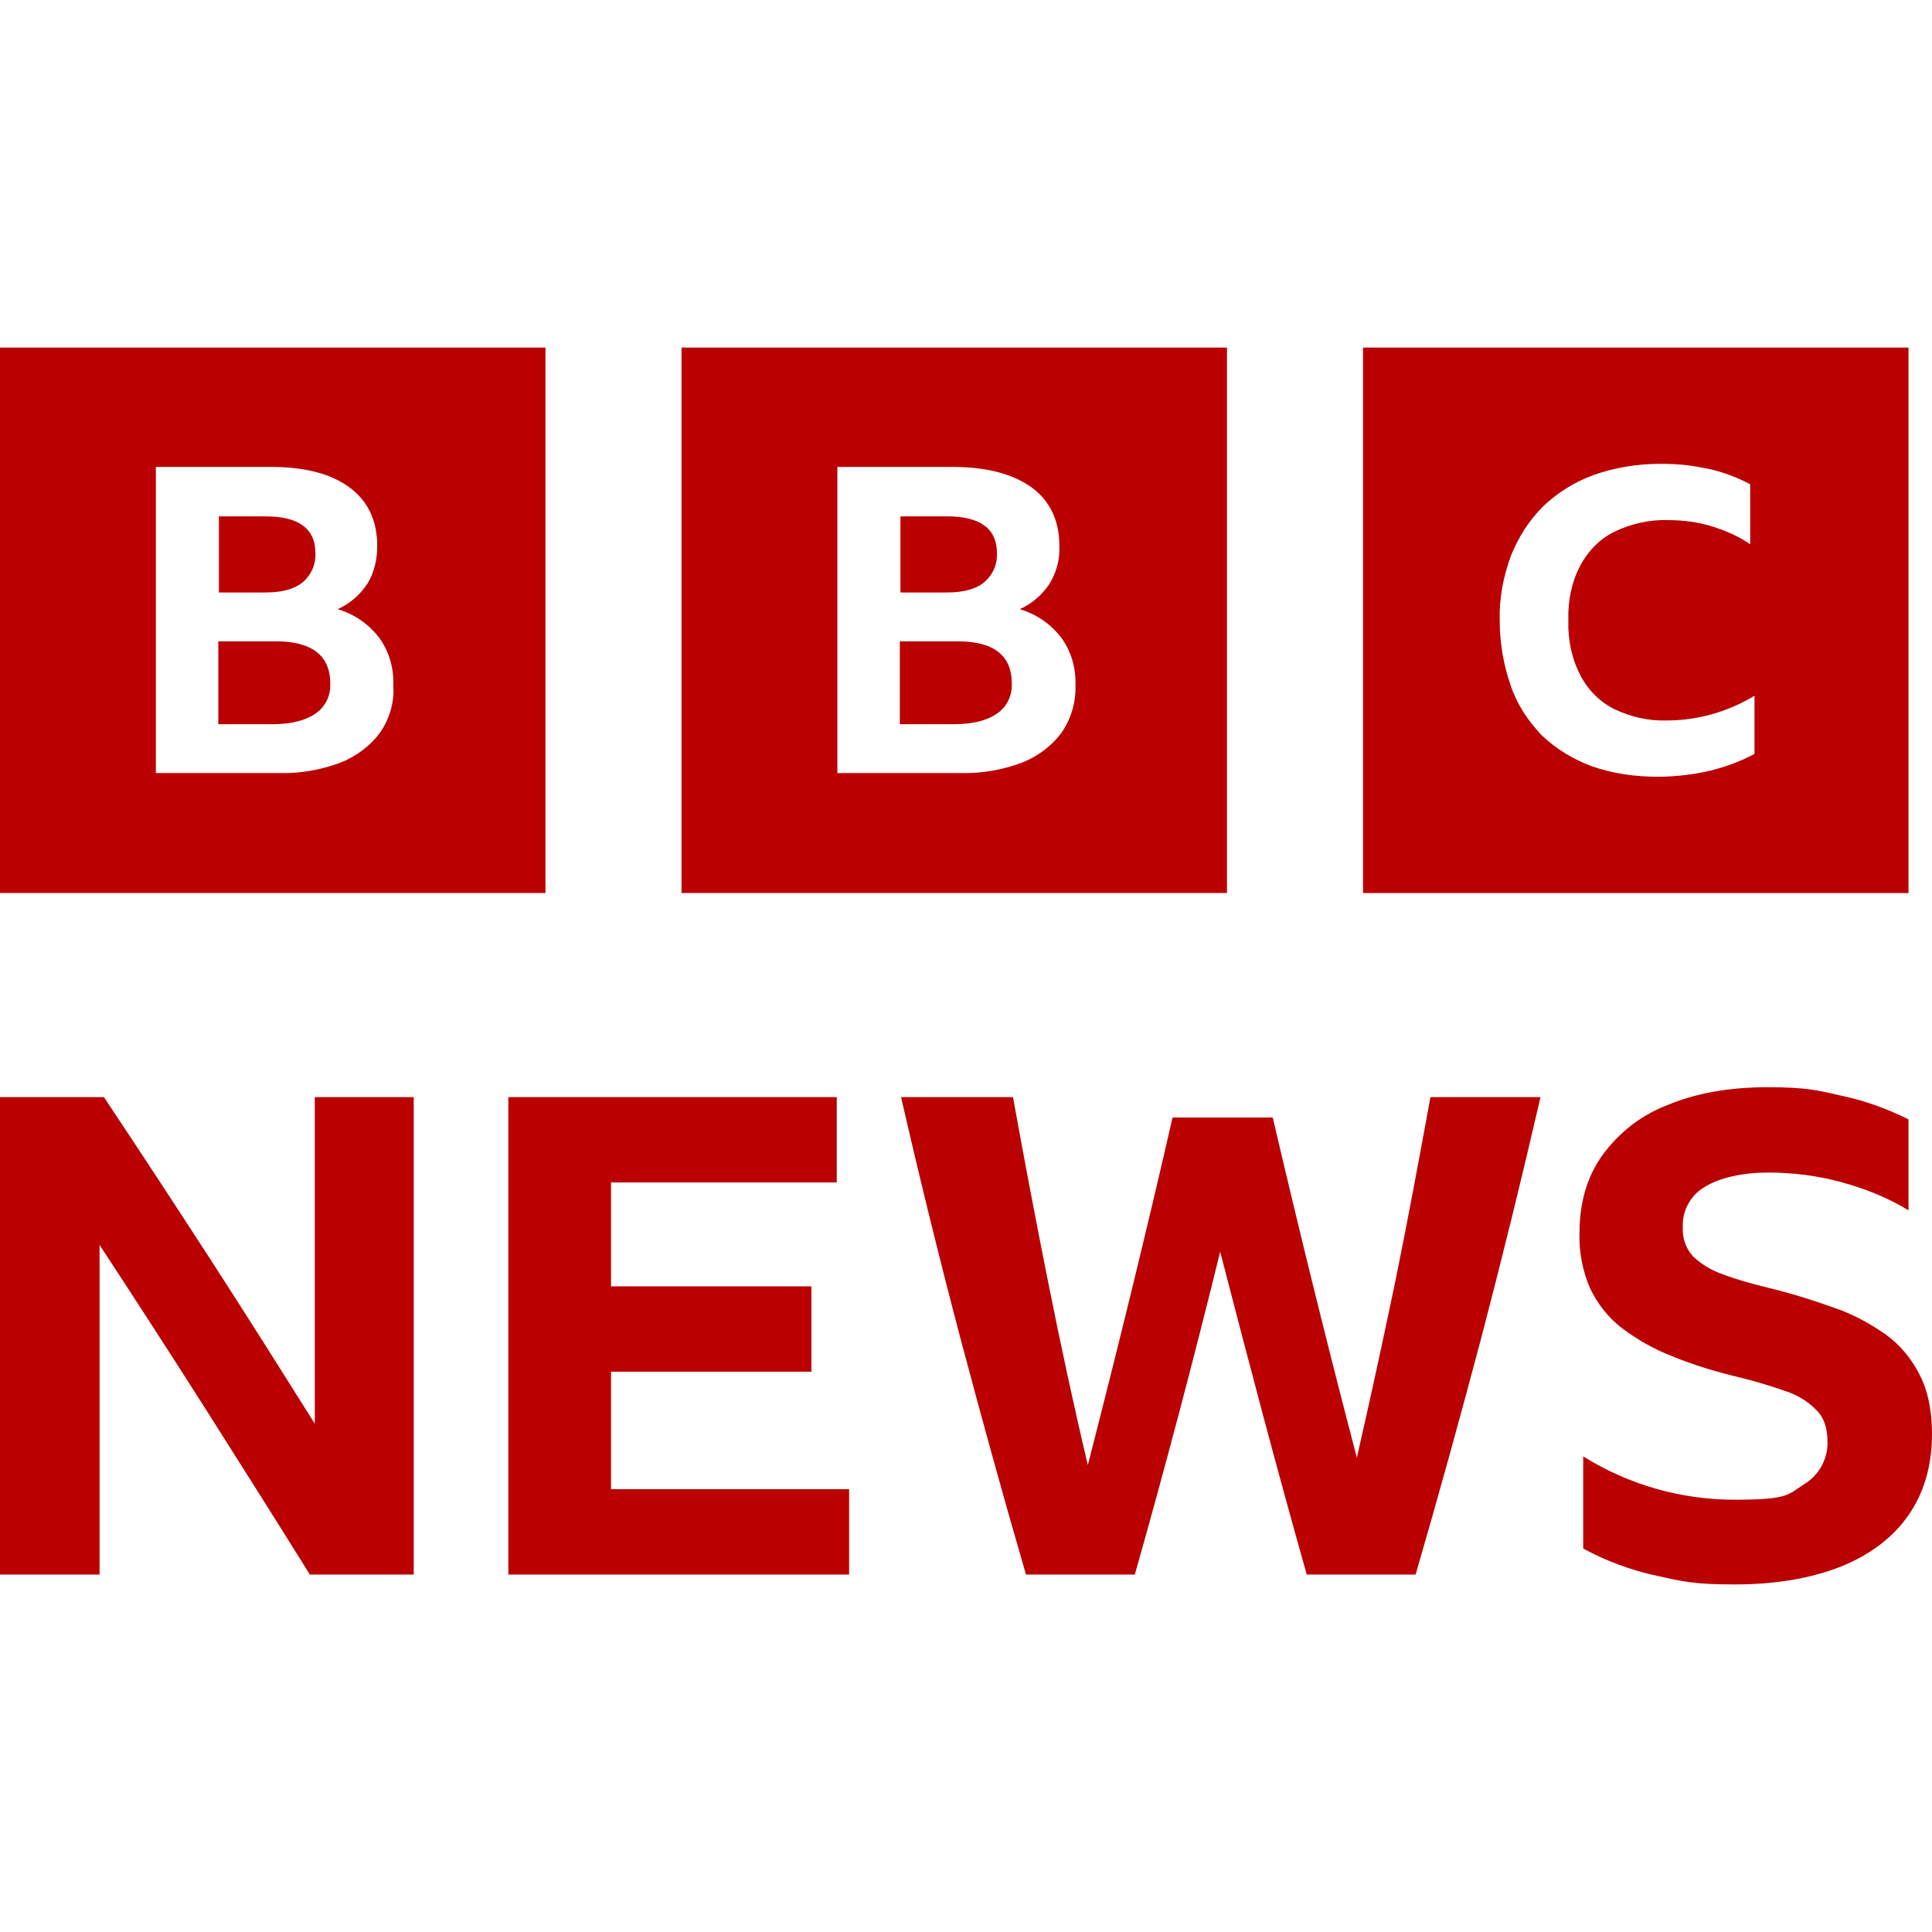
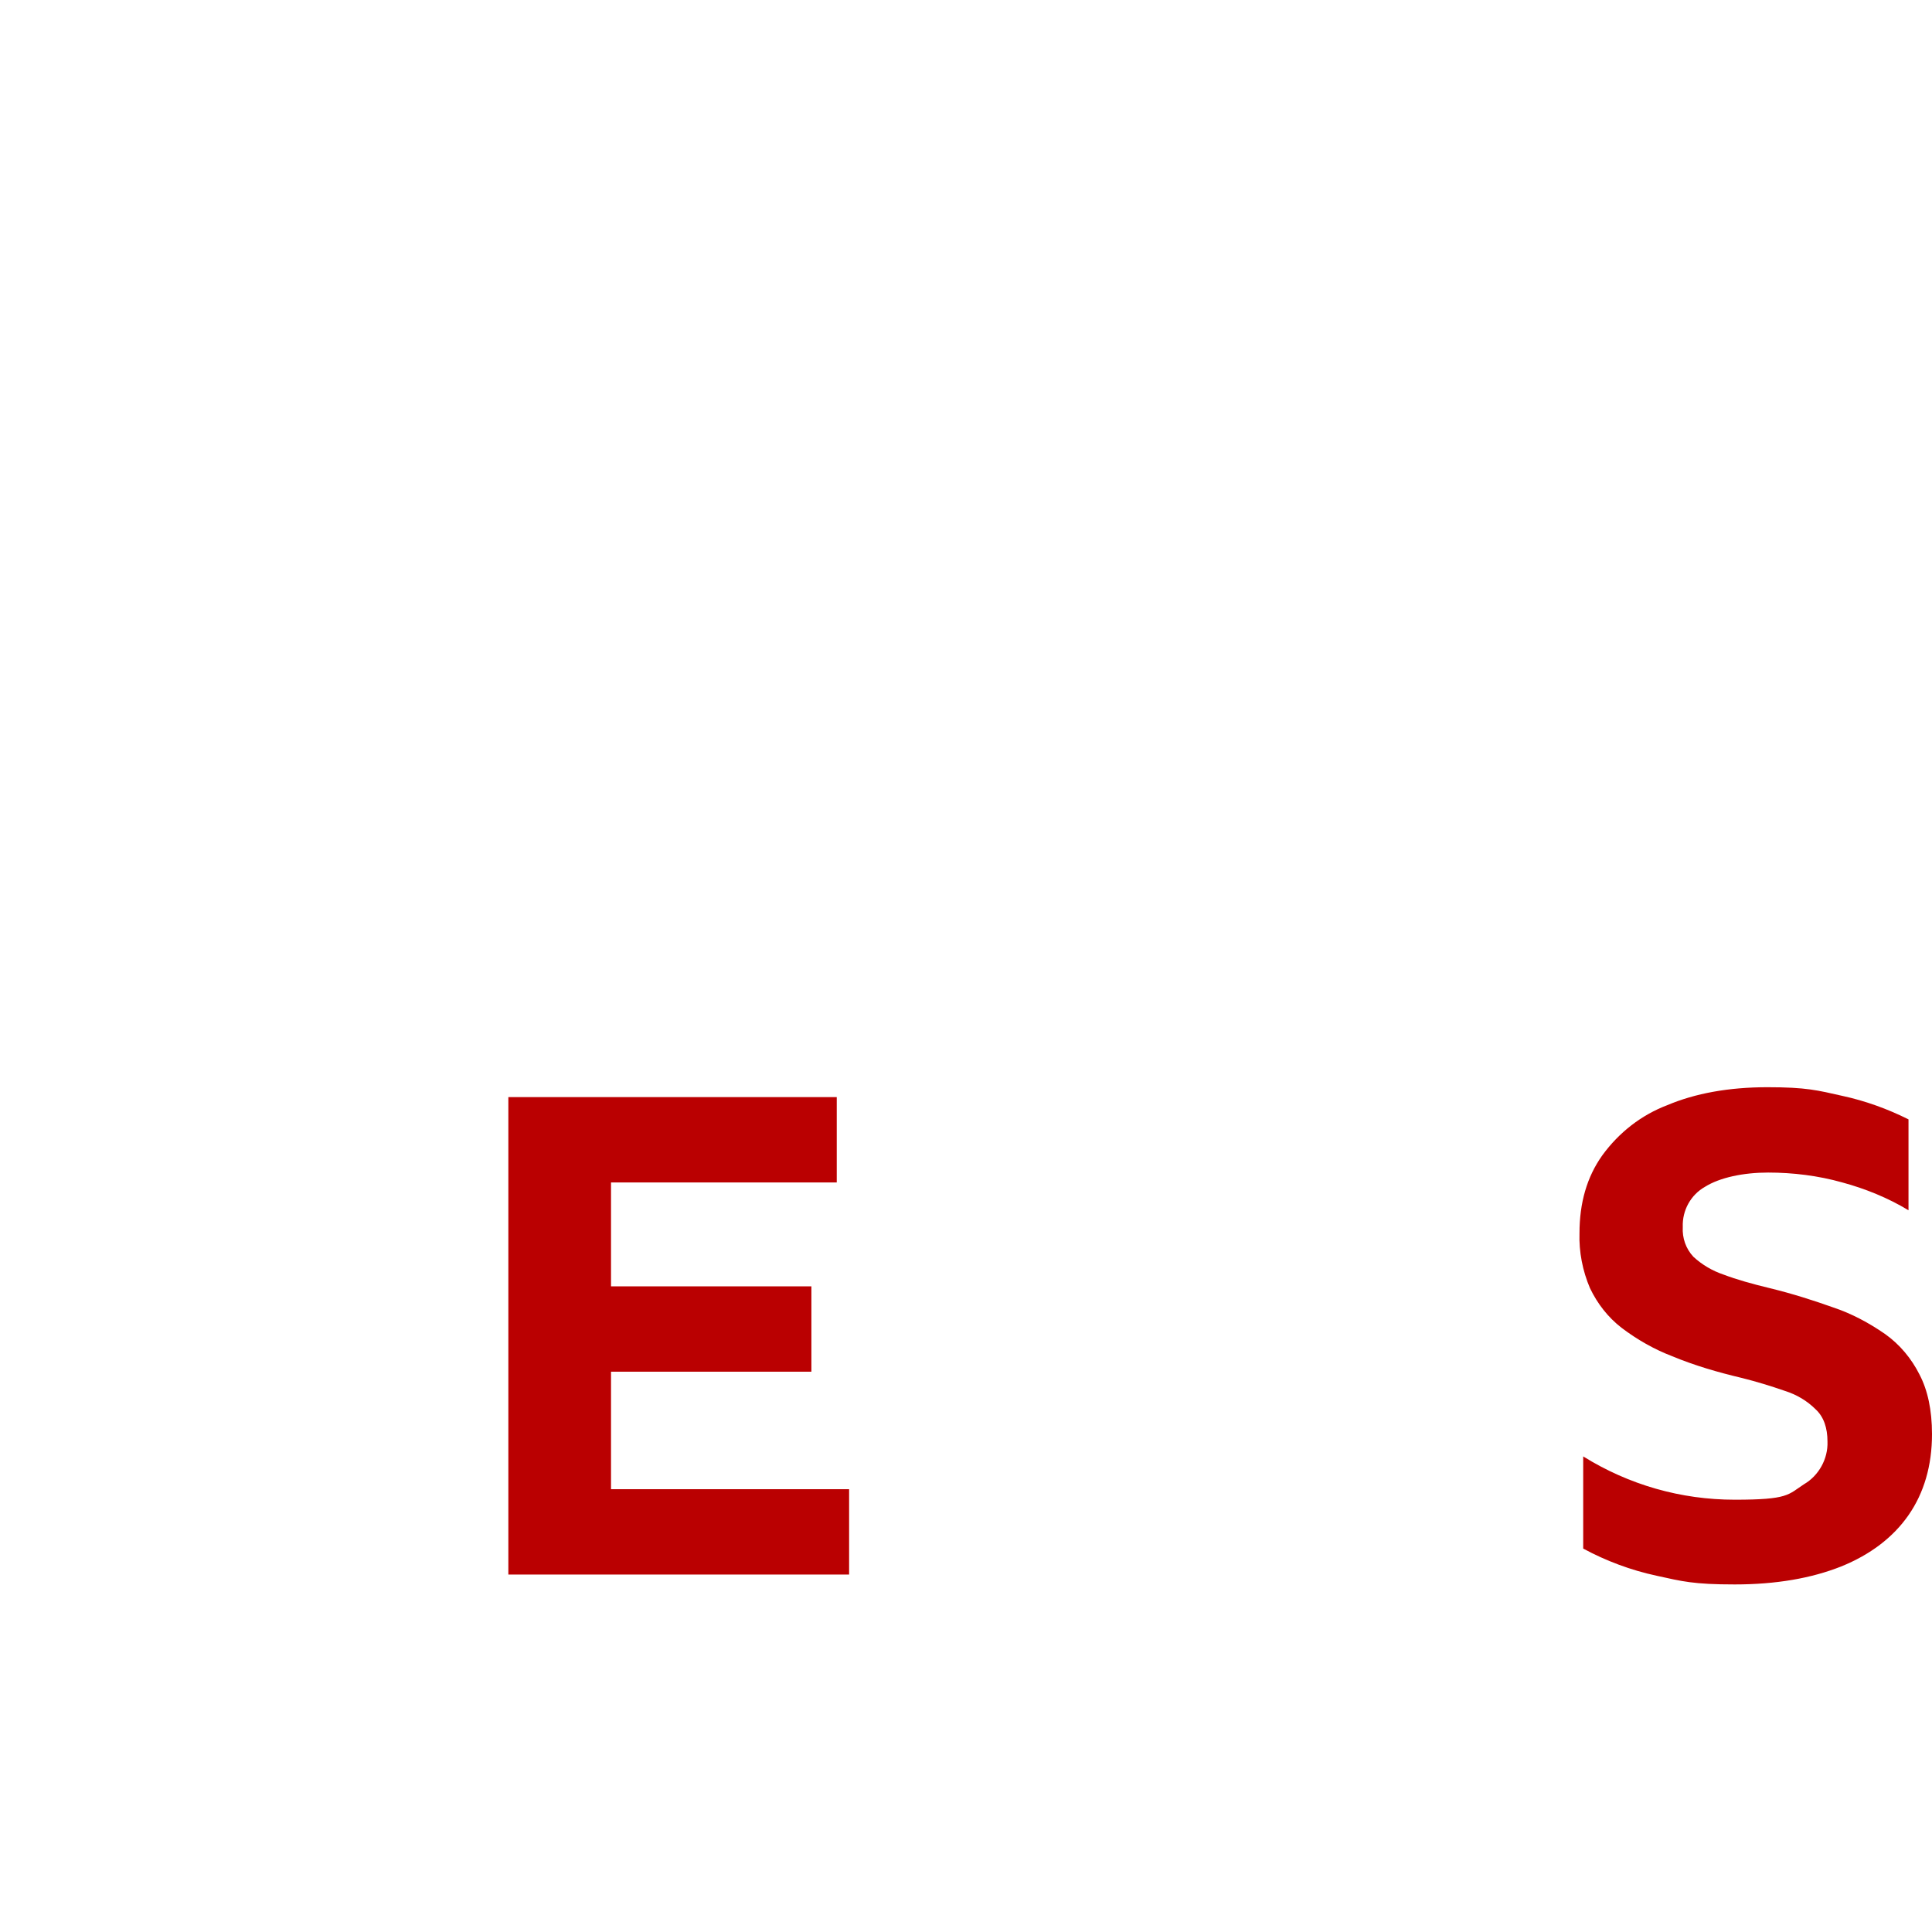
<svg xmlns="http://www.w3.org/2000/svg" version="1.1" viewBox="0 0 312.4 312.4">
  <defs>
    <style>
      .cls-1 {
        fill: #ba0001;
      }
    </style>
  </defs>
  <g>
    <g id="_Шар_1" data-name="Шар_1">
-       <path class="cls-1" d="M0,56.2v88.2h88.2V56.2H0ZM61.5,118.4c-1.6,2.2-3.9,3.9-6.4,4.9-3.2,1.2-6.6,1.8-10,1.7h-19.9v-49.5h18.6c5.5,0,9.7,1.1,12.7,3.3s4.5,5.4,4.5,9.5c0,2.2-.5,4.3-1.6,6.1-1.2,1.8-2.8,3.2-4.8,4.1,2.7.8,5,2.4,6.7,4.6,1.6,2.2,2.4,4.9,2.3,7.7.2,2.7-.6,5.4-2.1,7.6h0ZM48.9,94.2c1.4-1.2,2.2-2.9,2.1-4.8,0-3.9-2.7-5.9-8-5.9h-7.6v12.3h7.6c2.5,0,4.5-.5,5.9-1.6ZM44.2,103.7h-8.9v13.4h8.8c3,0,5.3-.6,6.9-1.7,1.6-1.1,2.5-2.9,2.4-4.9,0-4.6-3.1-6.9-9.2-6.8h0ZM110.2,56.2v88.2h88.2V56.2h-88.2ZM171.7,118.4c-1.6,2.2-3.9,3.9-6.4,4.9-3.2,1.2-6.6,1.8-10.1,1.7h-19.8v-49.5h18.6c5.5,0,9.7,1.1,12.8,3.3,3,2.2,4.5,5.4,4.5,9.5.1,2.2-.5,4.3-1.6,6.1-1.2,1.8-2.8,3.2-4.8,4.1,2.7.8,5,2.4,6.7,4.6,1.6,2.2,2.4,4.9,2.3,7.7.1,2.7-.7,5.4-2.2,7.6h0ZM159.1,94.2c1.4-1.2,2.2-2.9,2.1-4.8,0-3.9-2.7-5.9-8-5.9h-7.6v12.3h7.6c2.5,0,4.5-.5,5.9-1.6h0ZM154.4,103.7h-8.9v13.4h8.8c3,0,5.3-.6,6.9-1.7,1.6-1.1,2.5-2.9,2.4-4.9,0-4.6-3-6.9-9.2-6.8h0ZM220.4,144.4h88.2V56.2h-88.2v88.2h0ZM283.7,121.9c-2.2,1.2-4.7,2.1-7.1,2.7s-5.7,1-8.5,1c-3.6,0-7.3-.5-10.7-1.7-3-1.1-5.8-2.8-8.1-5-2.2-2.3-4-5-5-8-1.2-3.4-1.8-7-1.8-10.6-.1-3.6.6-7.1,1.8-10.4,1.2-3,2.9-5.7,5.2-8,2.4-2.3,5.2-4,8.2-5.1,3.4-1.2,7.1-1.8,10.7-1.8s5.2.3,7.8.8c2.4.5,4.7,1.4,6.8,2.5v9.7c-1.9-1.3-4-2.2-6.2-2.9-2.3-.7-4.7-1-7.1-1-3-.1-6,.6-8.7,1.9-2.4,1.2-4.3,3.2-5.5,5.5-1.4,2.7-2,5.7-1.9,8.8-.1,3,.5,6.1,1.9,8.8,1.2,2.4,3.1,4.3,5.4,5.5,2.7,1.3,5.6,2,8.6,1.9,5,0,9.9-1.4,14.2-4v9.4h0Z" />
      <g>
        <polygon class="cls-1" points="98.8 240.8 137.3 240.8 137.3 254.6 82.2 254.6 82.2 177.4 135.3 177.4 135.3 191.2 98.8 191.2 98.8 208 131.2 208 131.2 221.8 98.8 221.8 98.8 240.8" />
-         <path class="cls-1" d="M231.3,177.4h17.8c-3,13-6.2,26-9.6,39-3.4,12.8-6.9,25.5-10.6,38.2h-17.6c-4.9-17.3-9.5-34.8-14-52.2-4.3,17.5-8.9,34.9-13.8,52.2h-17.6c-3.7-12.7-7.2-25.4-10.6-38.2-3.4-12.9-6.6-25.9-9.6-39h18.1c1.8,10,3.7,20,5.7,30s4.1,19.8,6.4,29.5c4.8-18.7,9.4-37.4,13.7-56.2h16.2c4.3,18.4,8.8,36.7,13.6,55,2.2-9.6,4.3-19.3,6.3-28.9,2-9.8,3.8-19.6,5.6-29.4Z" />
        <path class="cls-1" d="M312.4,231.9c0,5.1-1.3,9.5-3.8,13.1s-6.2,6.4-10.9,8.3c-4.8,1.9-10.5,2.9-17.2,2.9s-8.5-.5-12.6-1.4c-4.2-.9-8.2-2.4-11.9-4.4v-14.9c7.4,4.6,15.8,7,24.5,7s8.6-.8,11.2-2.5c2.4-1.4,3.9-4.1,3.8-6.9,0-2.2-.6-4-1.9-5.2-1.4-1.4-3.1-2.4-5-3-2.3-.8-4.6-1.5-7-2.1-3.8-.9-7.6-2-11.2-3.5-2.9-1.1-5.7-2.7-8.2-4.6-2.2-1.7-3.9-3.9-5.1-6.4-1.2-2.8-1.8-5.9-1.7-8.9,0-4.9,1.2-9.1,3.7-12.6,2.7-3.7,6.3-6.5,10.5-8.1,4.5-1.9,9.9-2.9,16.2-2.9s8.1.5,12.1,1.4c3.7.8,7.3,2.1,10.7,3.8v14.7c-3.3-2-7-3.5-10.7-4.5-3.9-1.1-8-1.6-12-1.6s-7.8.8-10.2,2.3c-2.3,1.3-3.7,3.8-3.6,6.5-.1,1.8.5,3.5,1.7,4.8,1.4,1.3,3.1,2.3,4.9,2.9,2.1.8,4.6,1.5,7.5,2.2,3.7.9,7.1,2,10.2,3.1,3,1,5.8,2.5,8.4,4.3,2.4,1.7,4.3,4,5.6,6.6,1.3,2.5,2,5.7,2,9.6Z" />
-         <path class="cls-1" d="M66.9,177.4v77.2h-16.8c-5.6-9-11.3-18-17-27-5.6-8.8-11.3-17.6-17-26.3v53.3H0v-77.2h16.8c5.8,8.7,11.5,17.4,17.2,26.2s11.3,17.7,16.9,26.6v-52.8h16Z" />
      </g>
    </g>
  </g>
</svg>